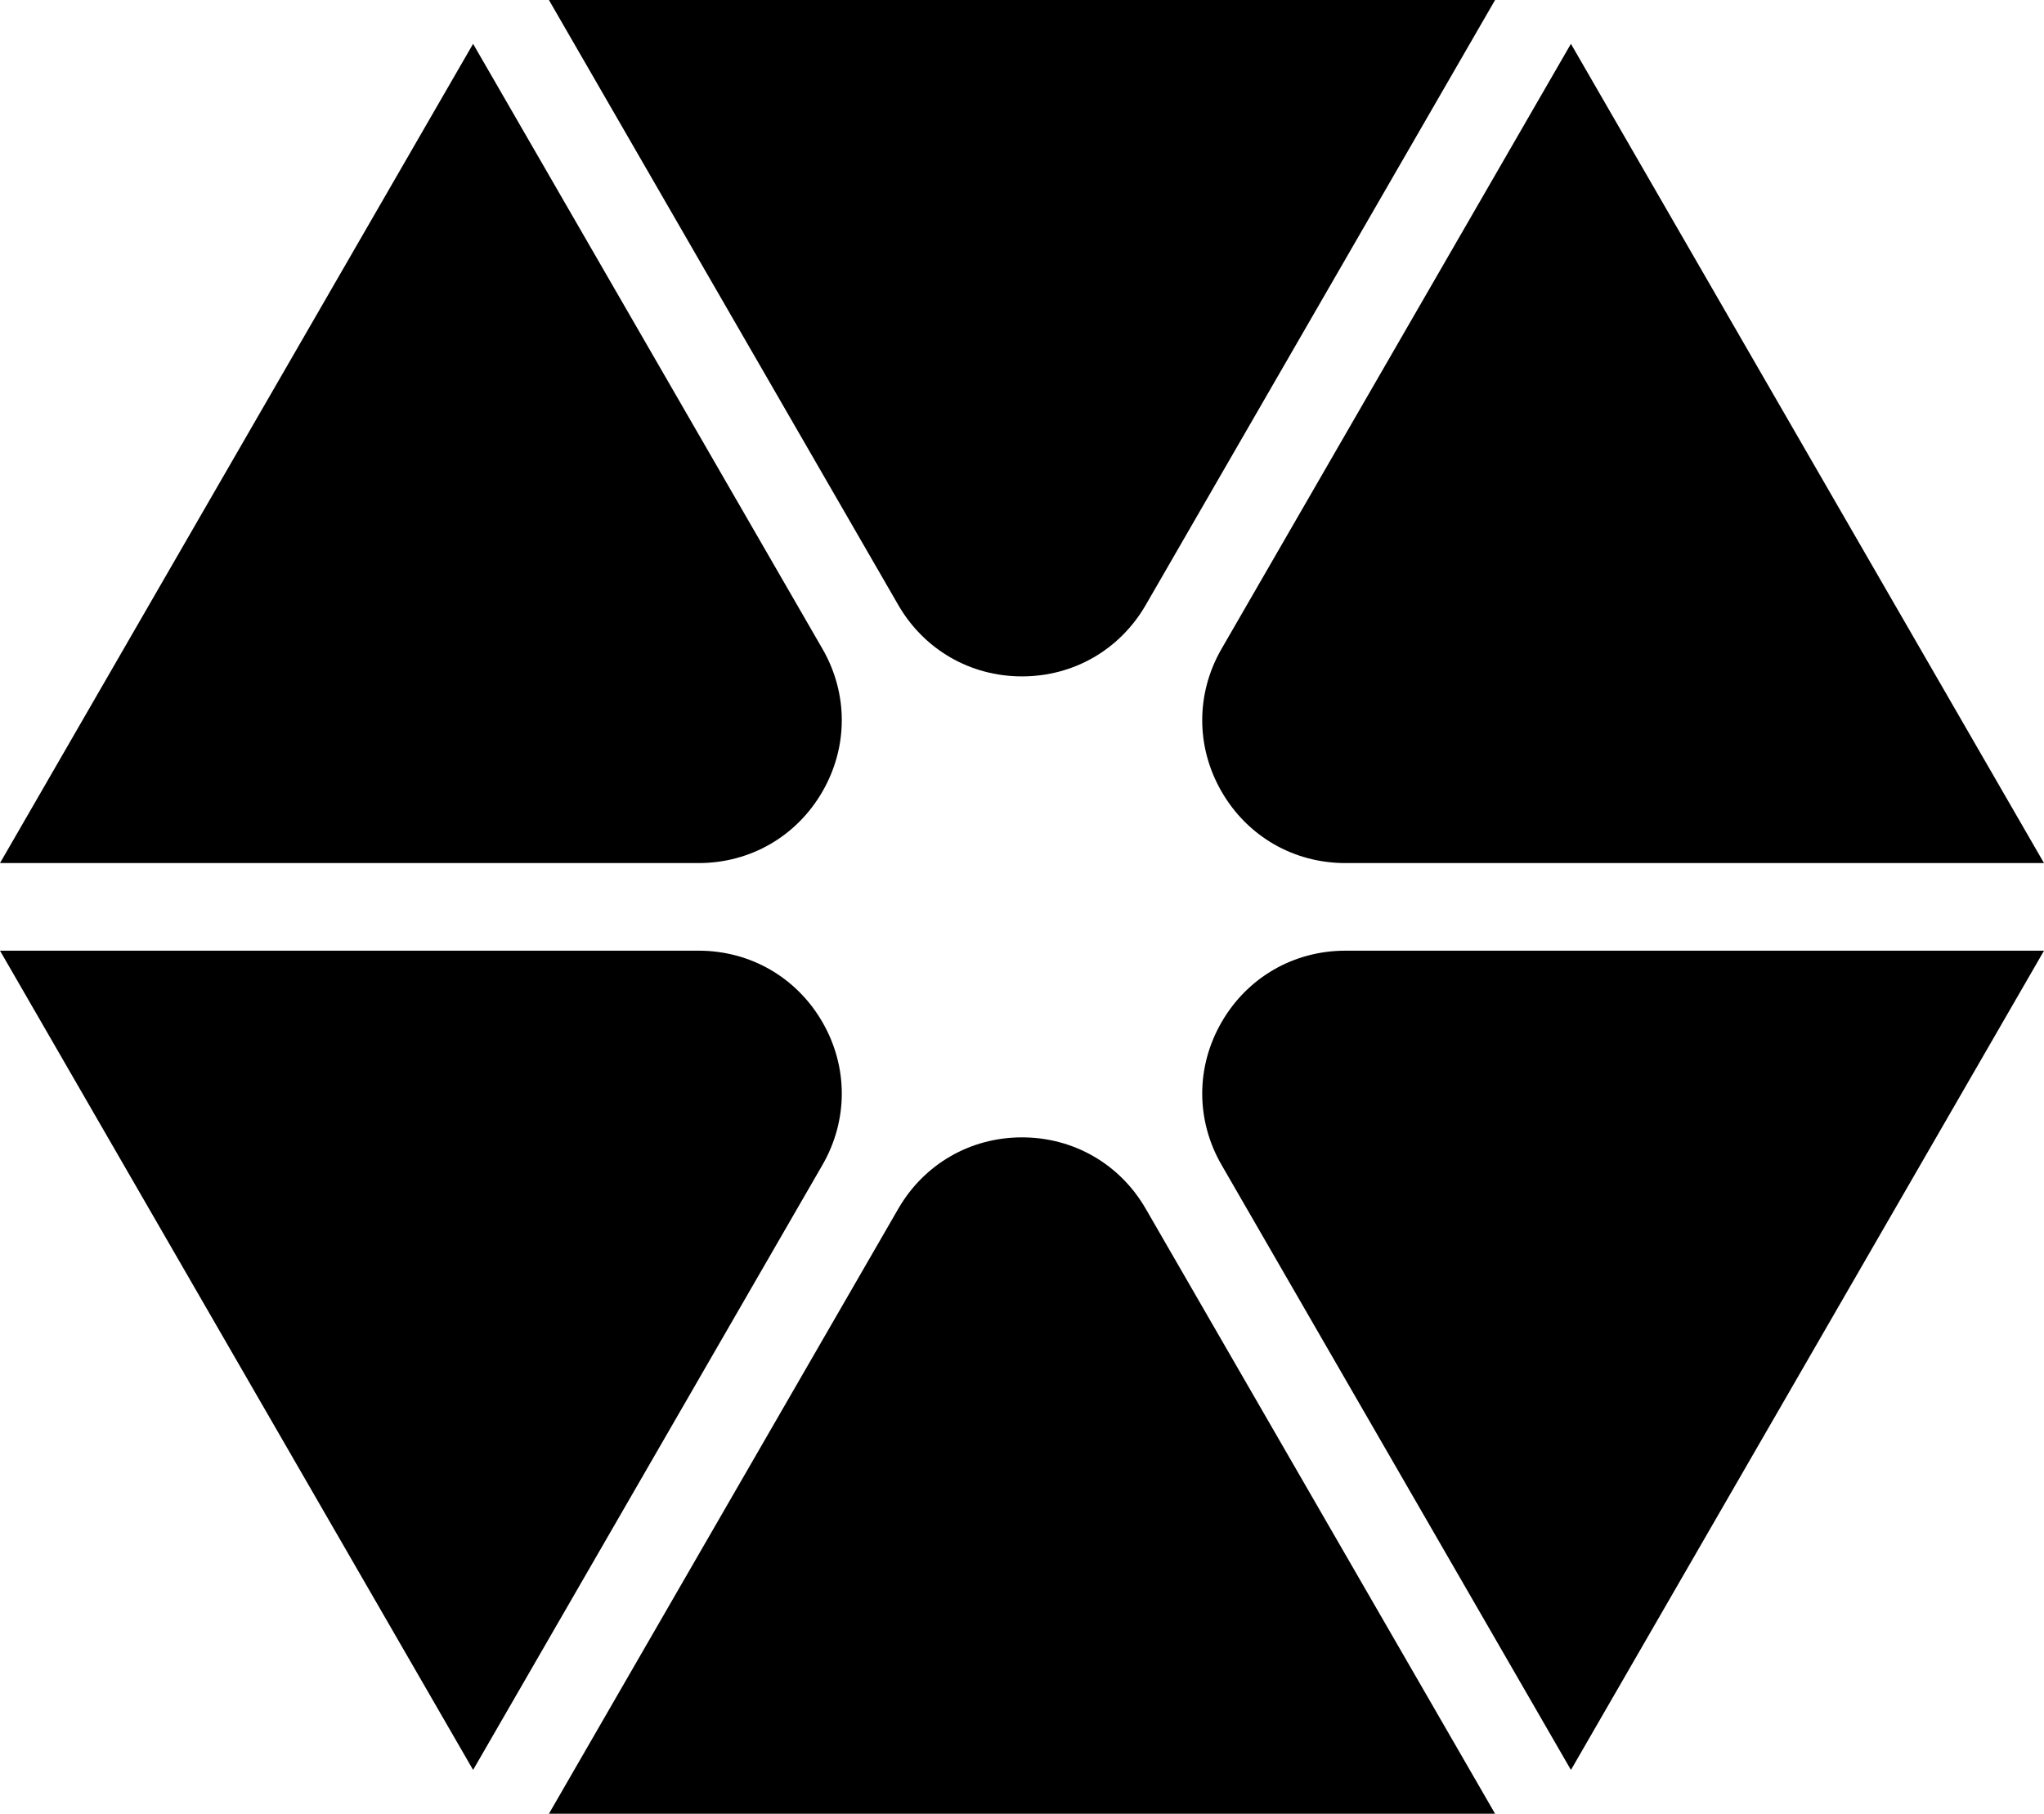
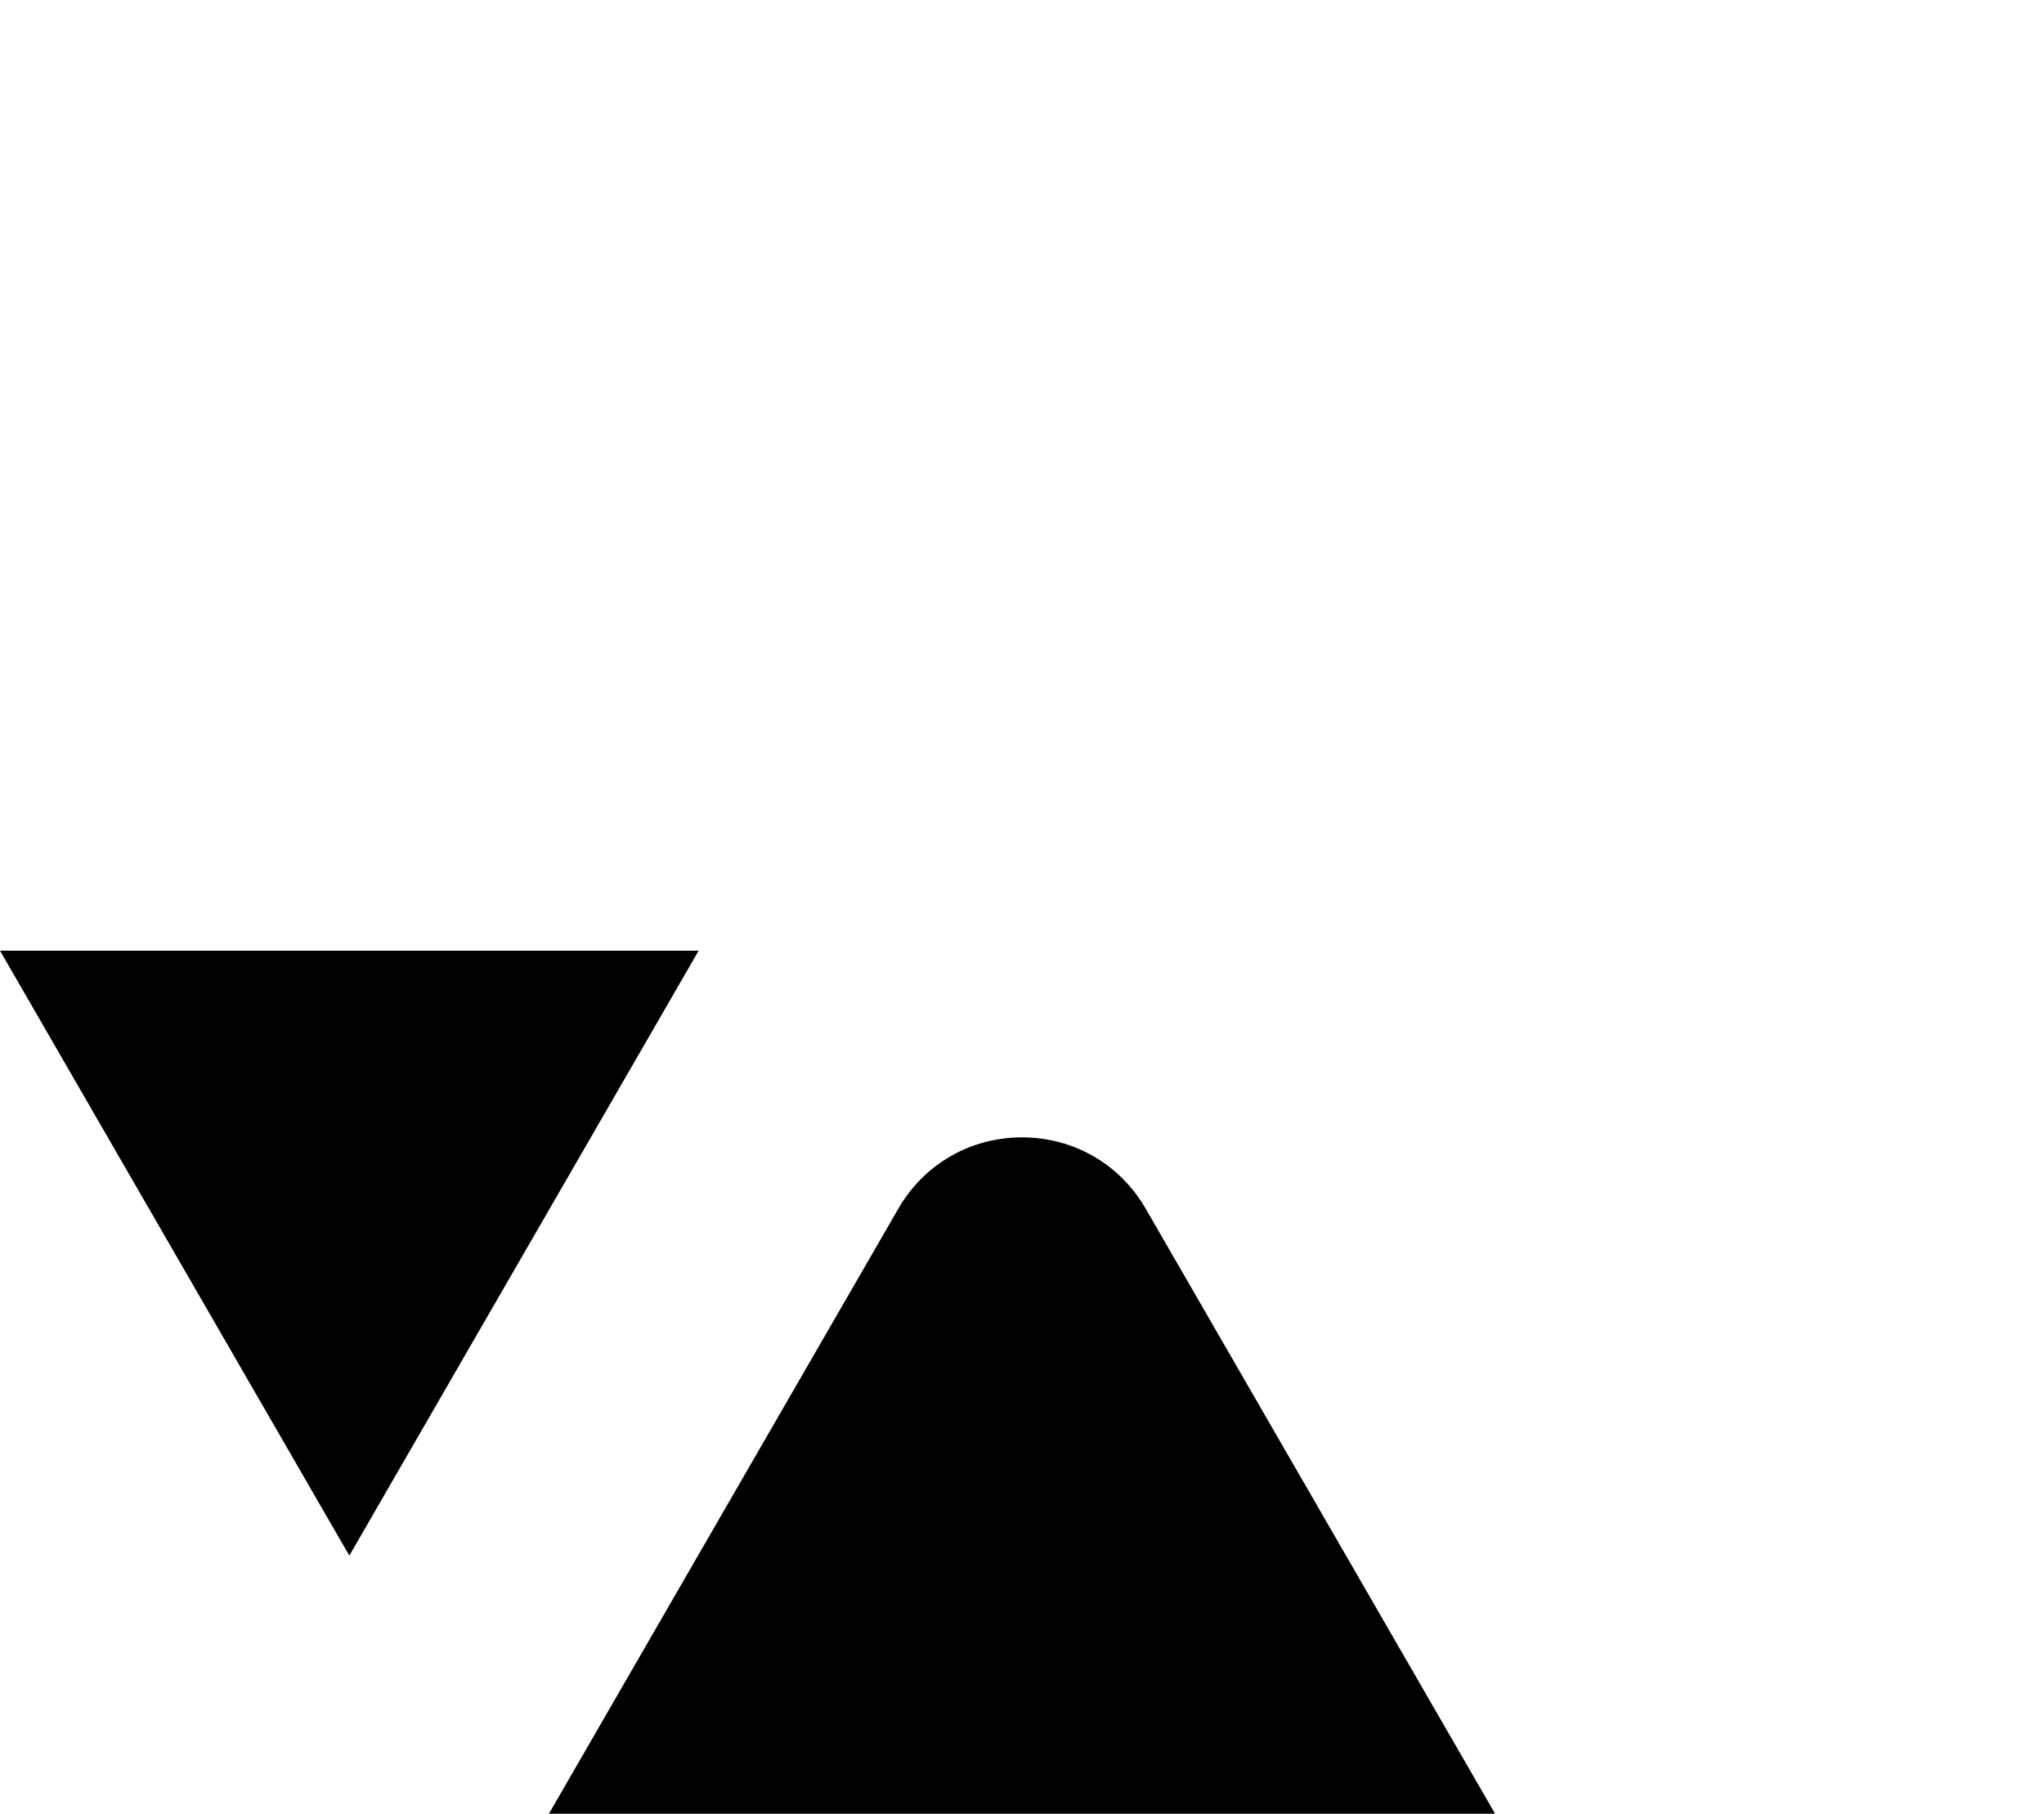
<svg xmlns="http://www.w3.org/2000/svg" id="Layer_1" viewBox="0 0 2253.59 2000">
  <defs>
    <style>.cls-1{stroke-width:0px;}</style>
  </defs>
-   <path class="cls-1" d="M1126.8,745.85c-56.96,0-107.96-29.45-136.44-78.77L605.21,0h1043.18l-385.15,667.08c-28.48,49.32-79.48,78.77-136.44,78.77Z" />
-   <path class="cls-1" d="M1483.31,951.7c-56.96,0-107.97-29.45-136.45-78.78-28.48-49.32-28.48-108.22,0-157.55L1732,48.31l521.59,903.39h-770.29Z" />
  <path class="cls-1" d="M605.21,2000l385.15-667.07c28.48-49.32,79.48-78.77,136.44-78.77s107.96,29.45,136.44,78.77l385.15,667.07H605.21Z" />
-   <path class="cls-1" d="M1346.87,1284.64c-28.49-49.32-28.49-108.22,0-157.55,28.48-49.32,79.49-78.77,136.45-78.77h770.29l-521.59,903.38-385.14-667.05Z" />
-   <path class="cls-1" d="M0,951.7L521.6,48.31l385.13,667.06c28.49,49.32,28.49,108.22,0,157.55-28.48,49.33-79.49,78.78-136.45,78.78H0Z" />
-   <path class="cls-1" d="M0,1048.31h770.29c56.96,0,107.97,29.45,136.45,78.77,28.48,49.33,28.48,108.23,0,157.55l-385.13,667.05L0,1048.31Z" />
+   <path class="cls-1" d="M0,1048.31h770.29l-385.13,667.05L0,1048.31Z" />
</svg>